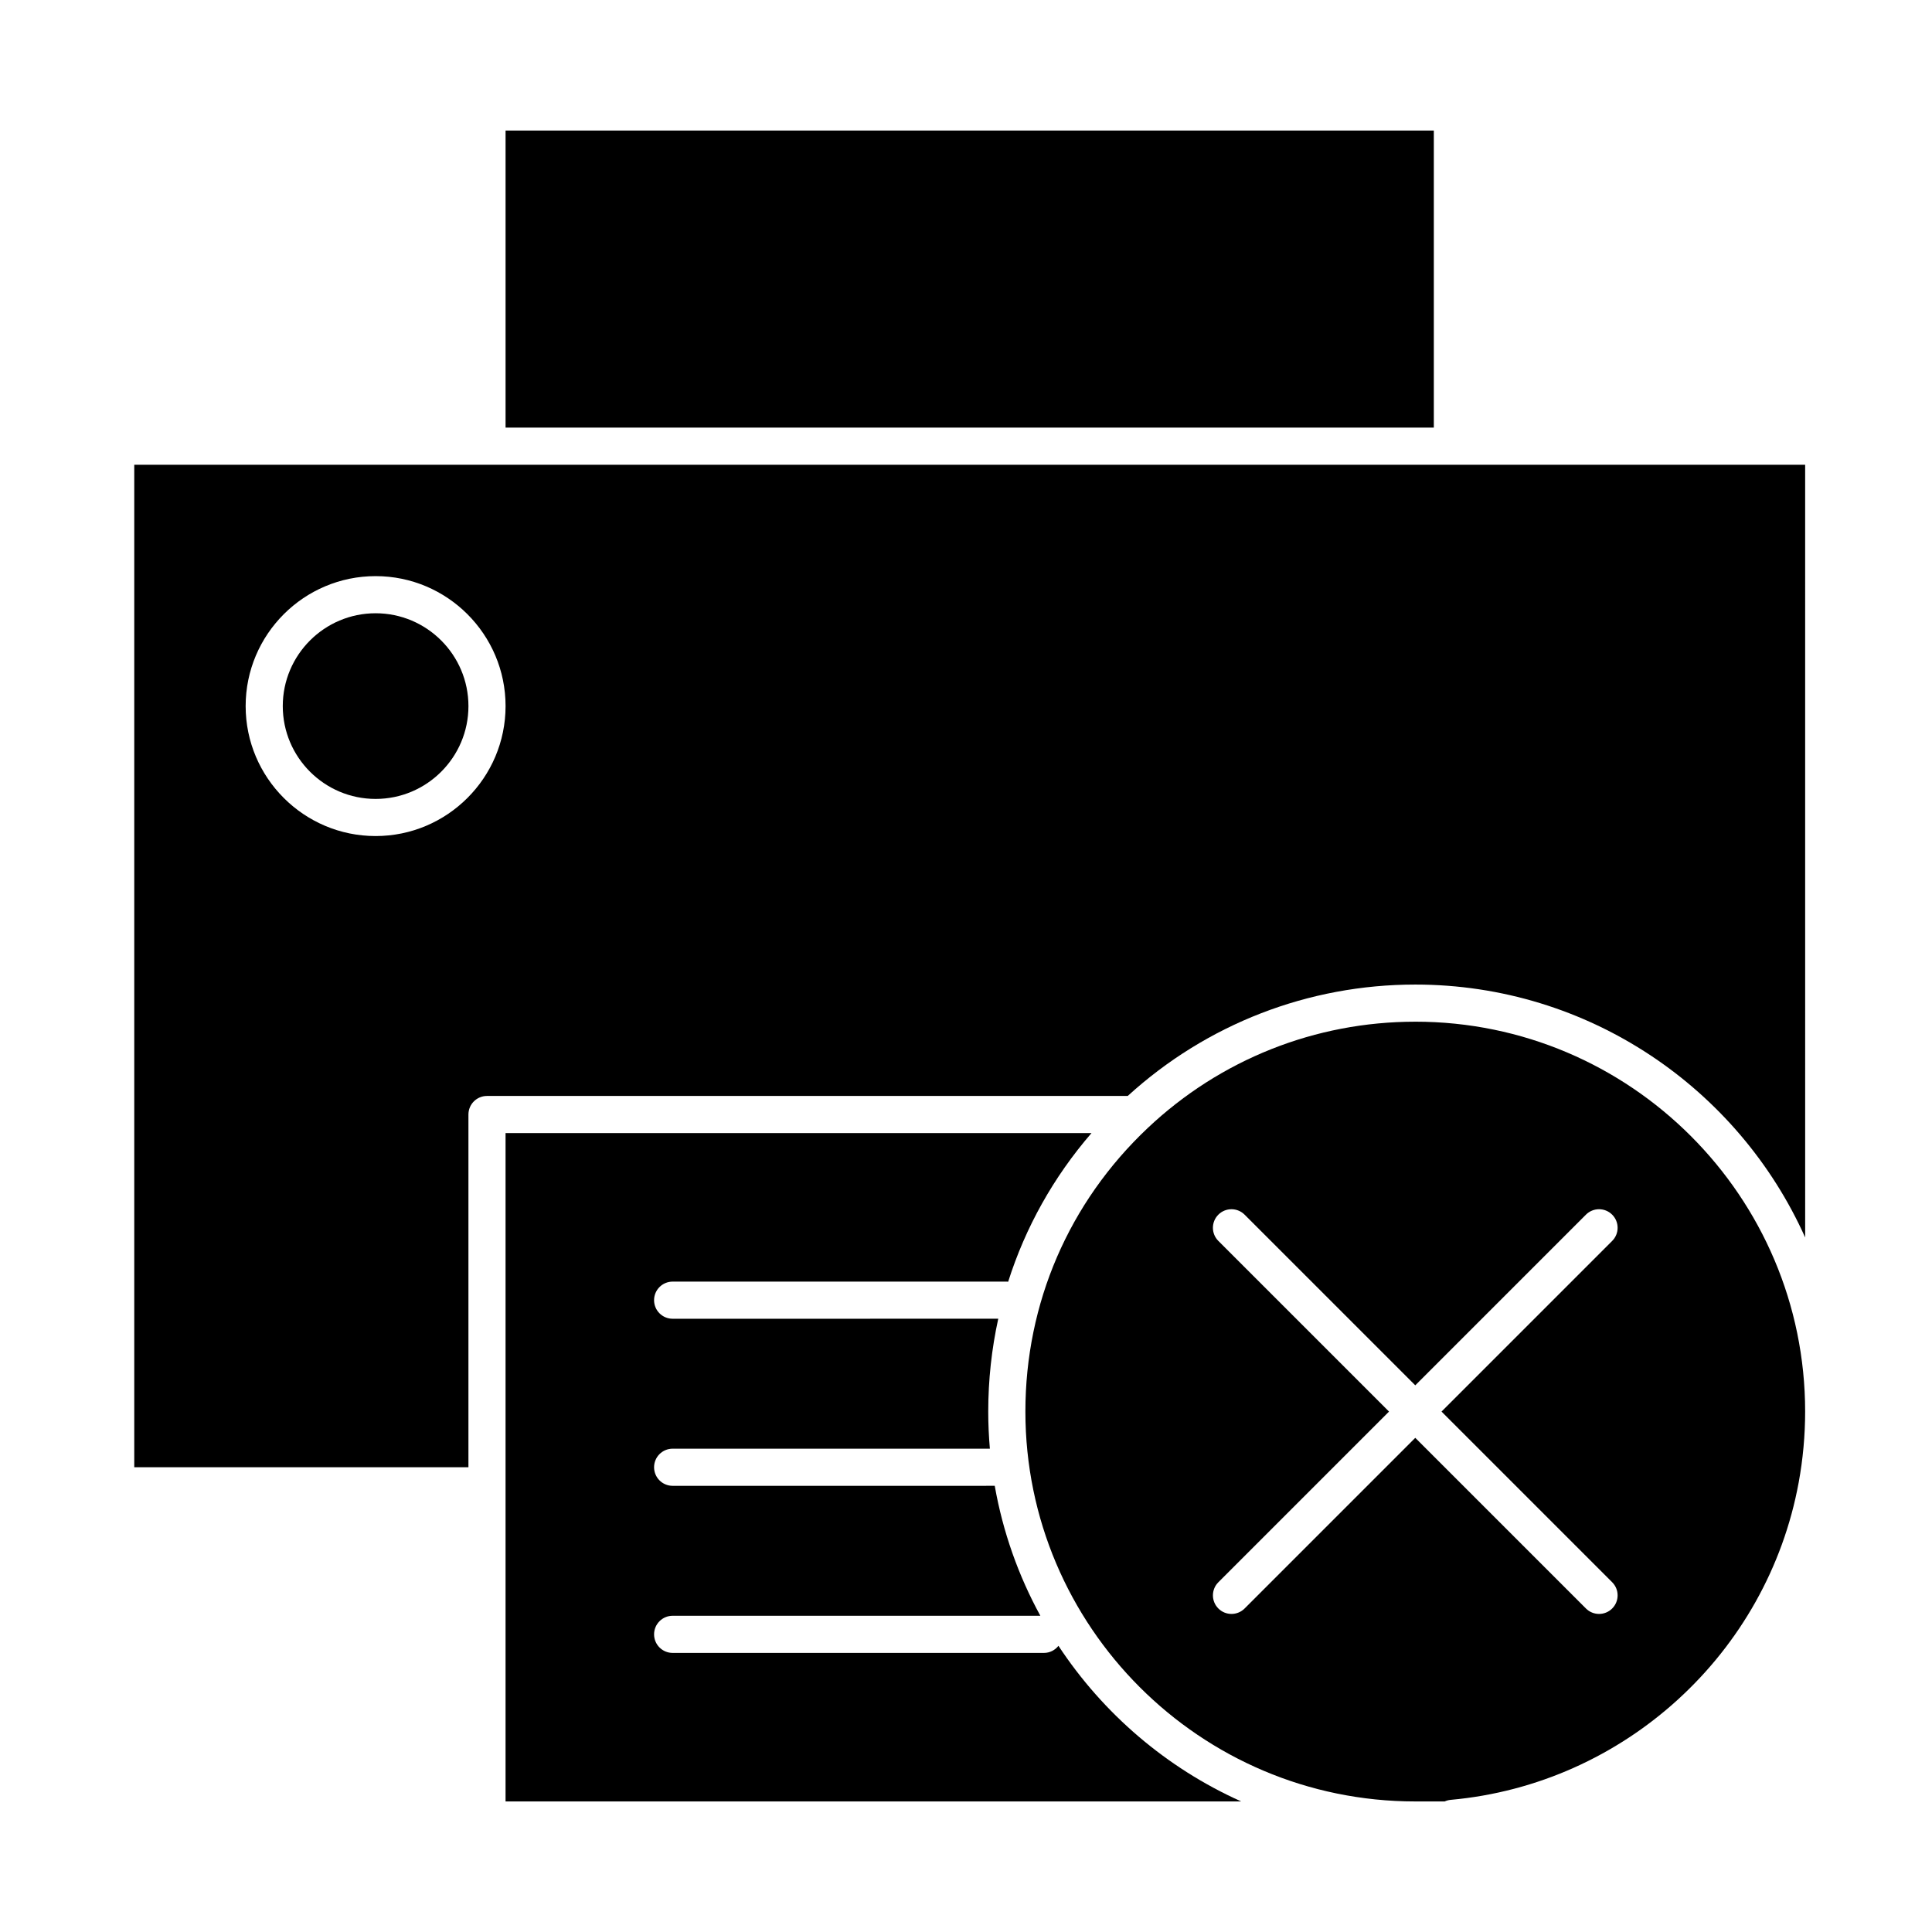
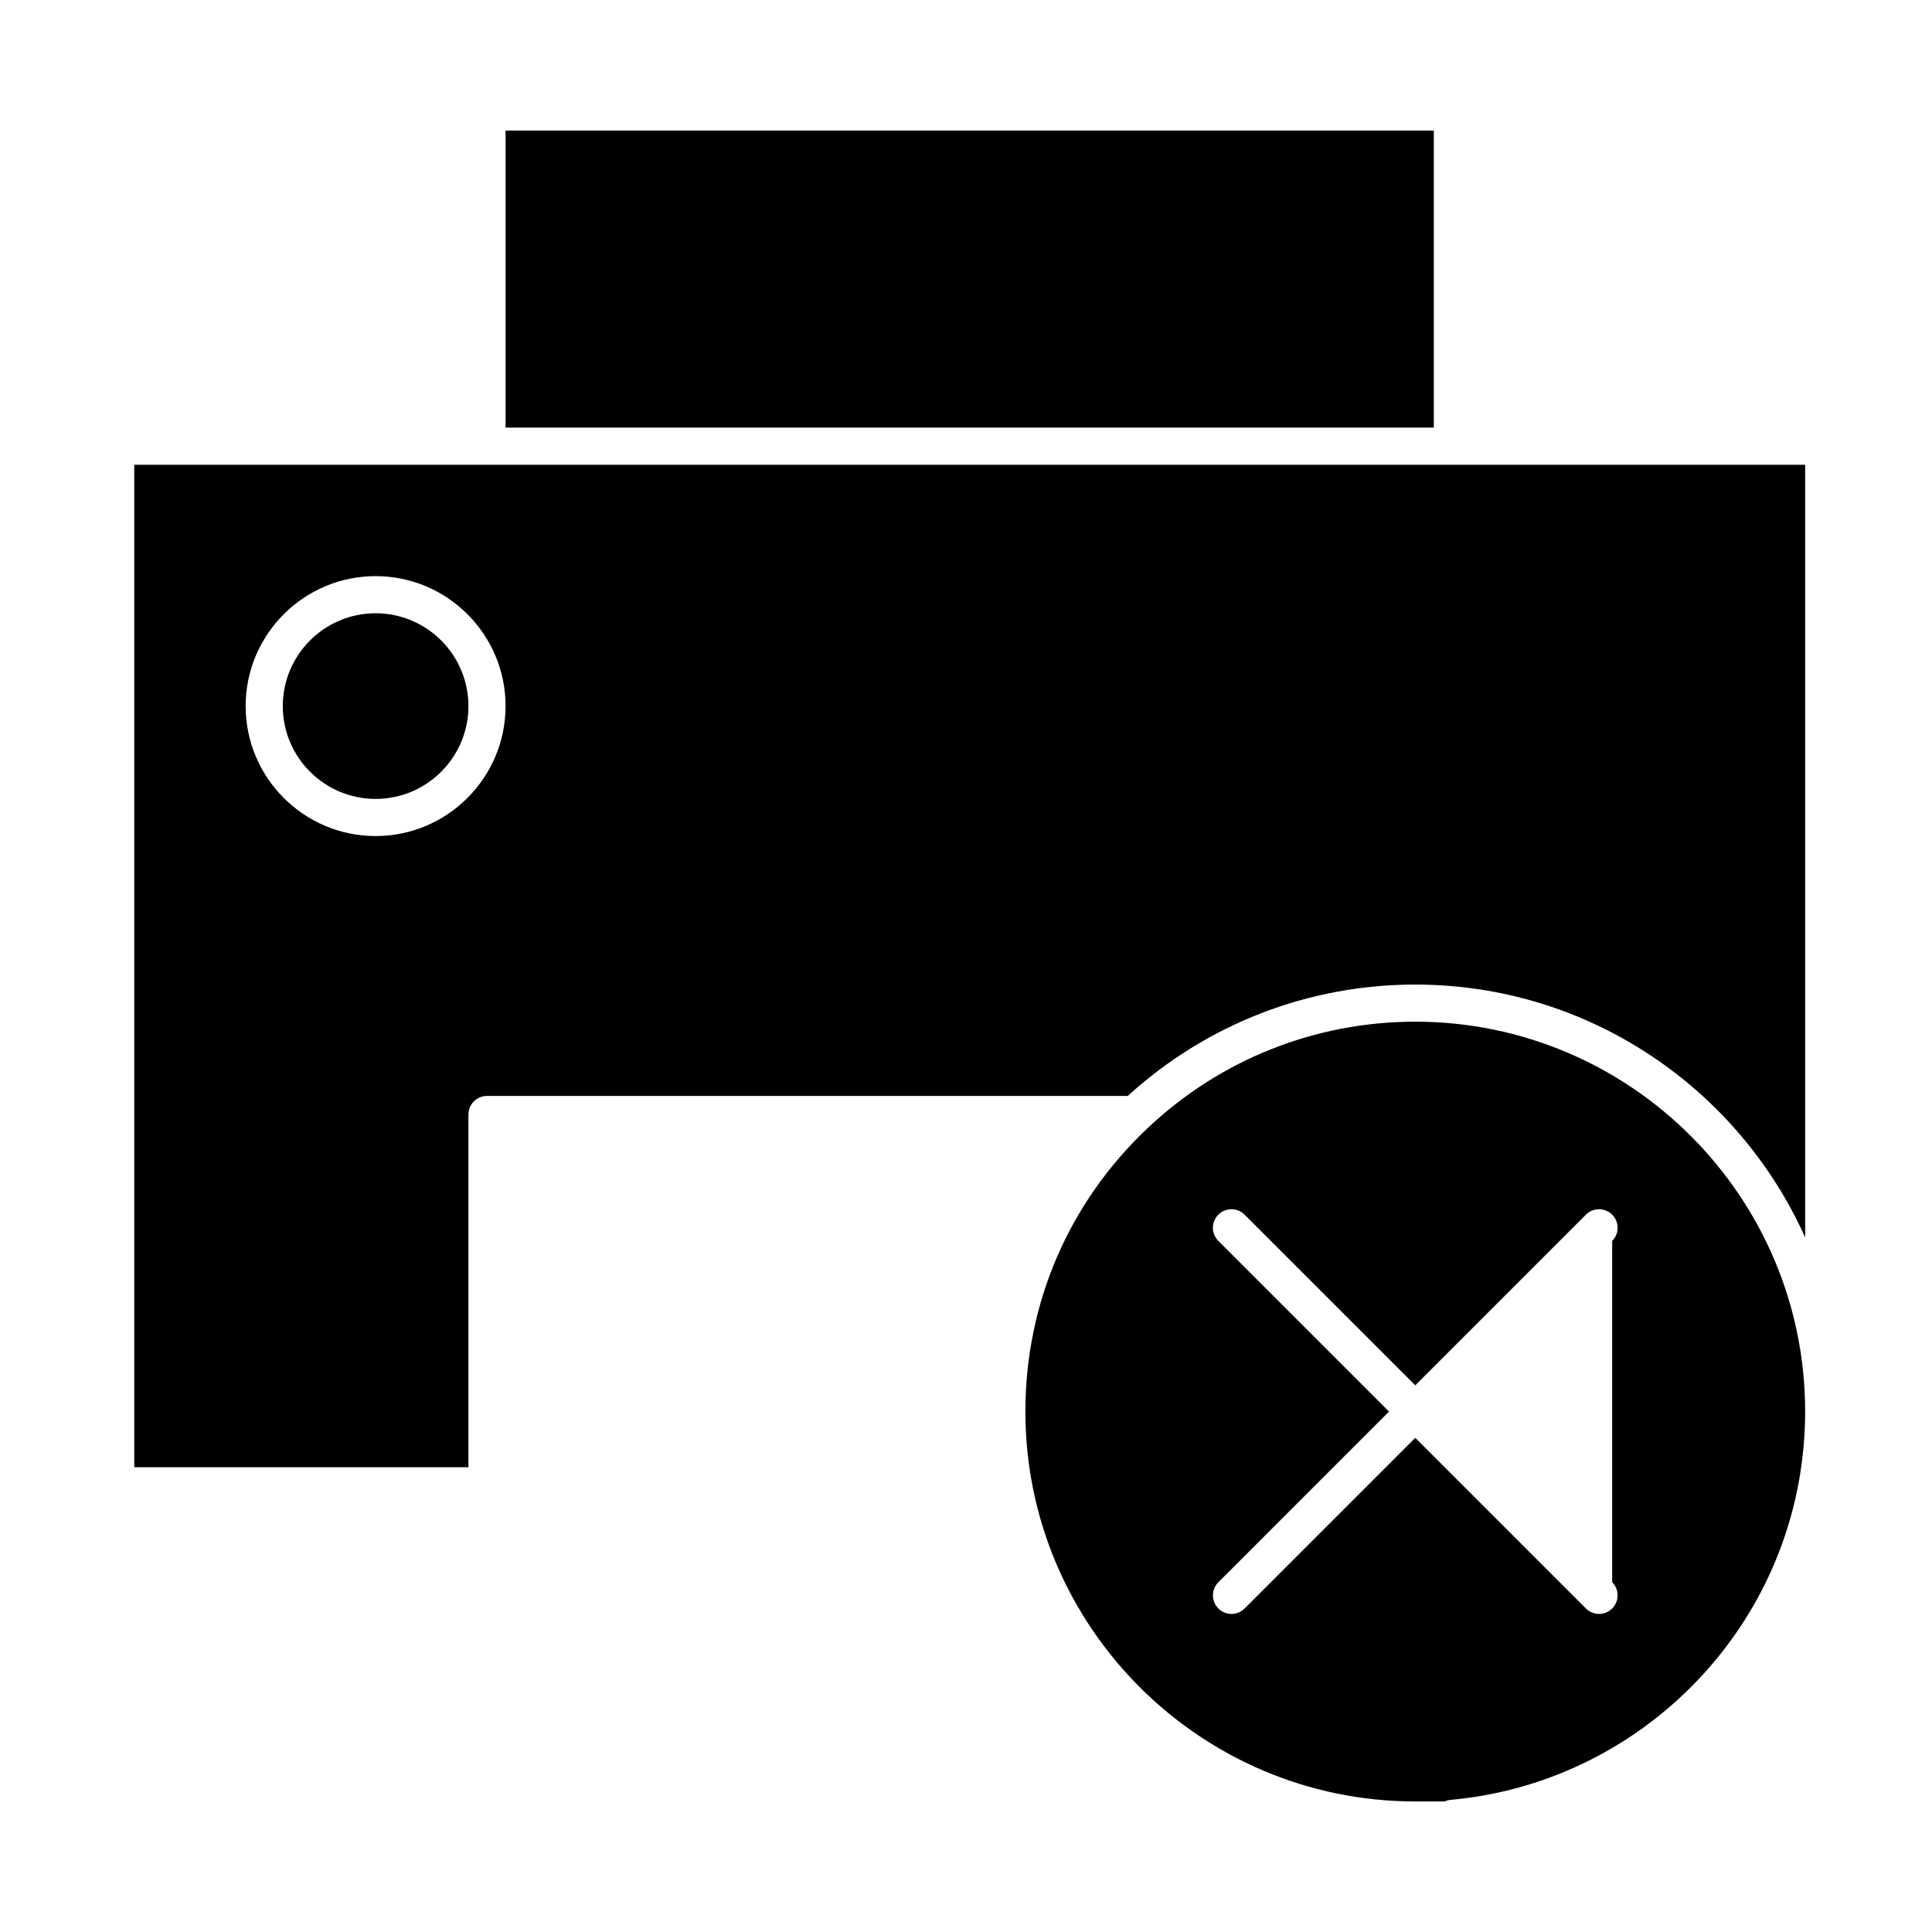
<svg xmlns="http://www.w3.org/2000/svg" fill="#000000" width="800px" height="800px" version="1.1" viewBox="144 144 512 512">
  <g>
-     <path d="m424.5 580.16c-0.902 1.137-2.277 1.879-3.84 1.879h-98.402c-2.719 0-4.922-2.203-4.922-4.922s2.203-4.922 4.922-4.922h97.445c-5.785-10.574-9.926-22.168-12.086-34.441l-85.359 0.004c-2.719 0-4.922-2.203-4.922-4.922s2.203-4.922 4.922-4.922h84.07c-0.281-3.246-0.434-6.523-0.434-9.84 0-8.395 0.906-16.625 2.656-24.602l-86.293 0.008c-2.719 0-4.922-2.203-4.922-4.922s2.203-4.922 4.922-4.922h88.559c0.121 0 0.234 0.027 0.355 0.035 4.566-14.402 12.02-27.754 22.086-39.395h-155.28v177.12h194.95c-19.797-8.875-36.594-23.281-48.422-41.238z" />
-     <path d="m519.06 414.76c-26.477 0-51.656 10.008-70.906 28.18-20.902 19.73-32.414 46.418-32.414 75.141 0 56.973 46.348 103.32 103.32 103.32h7.801c0.492-0.223 1.027-0.371 1.598-0.422 45.957-4.141 83.875-38.727 92.211-84.109 1.133-6.176 1.711-12.496 1.711-18.793 0-56.965-46.348-103.32-103.32-103.32zm52.184 148.55c1.922 1.922 1.922 5.035 0 6.957-0.961 0.961-2.219 1.441-3.477 1.441-1.258 0-2.519-0.48-3.477-1.441l-45.23-45.227-45.227 45.227c-0.961 0.961-2.219 1.441-3.477 1.441s-2.519-0.48-3.477-1.441c-1.922-1.922-1.922-5.035 0-6.957l45.223-45.227-45.227-45.227c-1.922-1.922-1.922-5.035 0-6.957 1.918-1.922 5.039-1.922 6.957 0l45.227 45.227 45.227-45.227c1.918-1.922 5.039-1.922 6.957 0 1.922 1.922 1.922 5.035 0 6.957l-45.227 45.227z" />
+     <path d="m519.06 414.76c-26.477 0-51.656 10.008-70.906 28.18-20.902 19.73-32.414 46.418-32.414 75.141 0 56.973 46.348 103.32 103.32 103.32h7.801c0.492-0.223 1.027-0.371 1.598-0.422 45.957-4.141 83.875-38.727 92.211-84.109 1.133-6.176 1.711-12.496 1.711-18.793 0-56.965-46.348-103.32-103.32-103.32zm52.184 148.55c1.922 1.922 1.922 5.035 0 6.957-0.961 0.961-2.219 1.441-3.477 1.441-1.258 0-2.519-0.48-3.477-1.441l-45.23-45.227-45.227 45.227c-0.961 0.961-2.219 1.441-3.477 1.441s-2.519-0.48-3.477-1.441c-1.922-1.922-1.922-5.035 0-6.957l45.223-45.227-45.227-45.227c-1.922-1.922-1.922-5.035 0-6.957 1.918-1.922 5.039-1.922 6.957 0l45.227 45.227 45.227-45.227c1.918-1.922 5.039-1.922 6.957 0 1.922 1.922 1.922 5.035 0 6.957z" />
    <path d="m277.98 178.6h246v78.719h-246z" />
    <path d="m528.9 267.16h-349.32v265.68h88.559v-93.48c0-2.719 2.203-4.922 4.922-4.922h169.8c20.891-19.047 47.867-29.52 76.207-29.52 45.973 0 85.629 27.562 103.32 67.023l-0.004-204.78zm-285.36 98.402c-18.992 0-34.441-15.449-34.441-34.441 0-18.992 15.449-34.441 34.441-34.441 18.992 0 34.441 15.449 34.441 34.441-0.004 18.992-15.453 34.441-34.441 34.441z" />
    <path d="m243.54 306.52c-13.566 0-24.602 11.035-24.602 24.602s11.035 24.602 24.602 24.602c13.566 0 24.602-11.035 24.602-24.602-0.004-13.566-11.039-24.602-24.602-24.602z" />
  </g>
</svg>